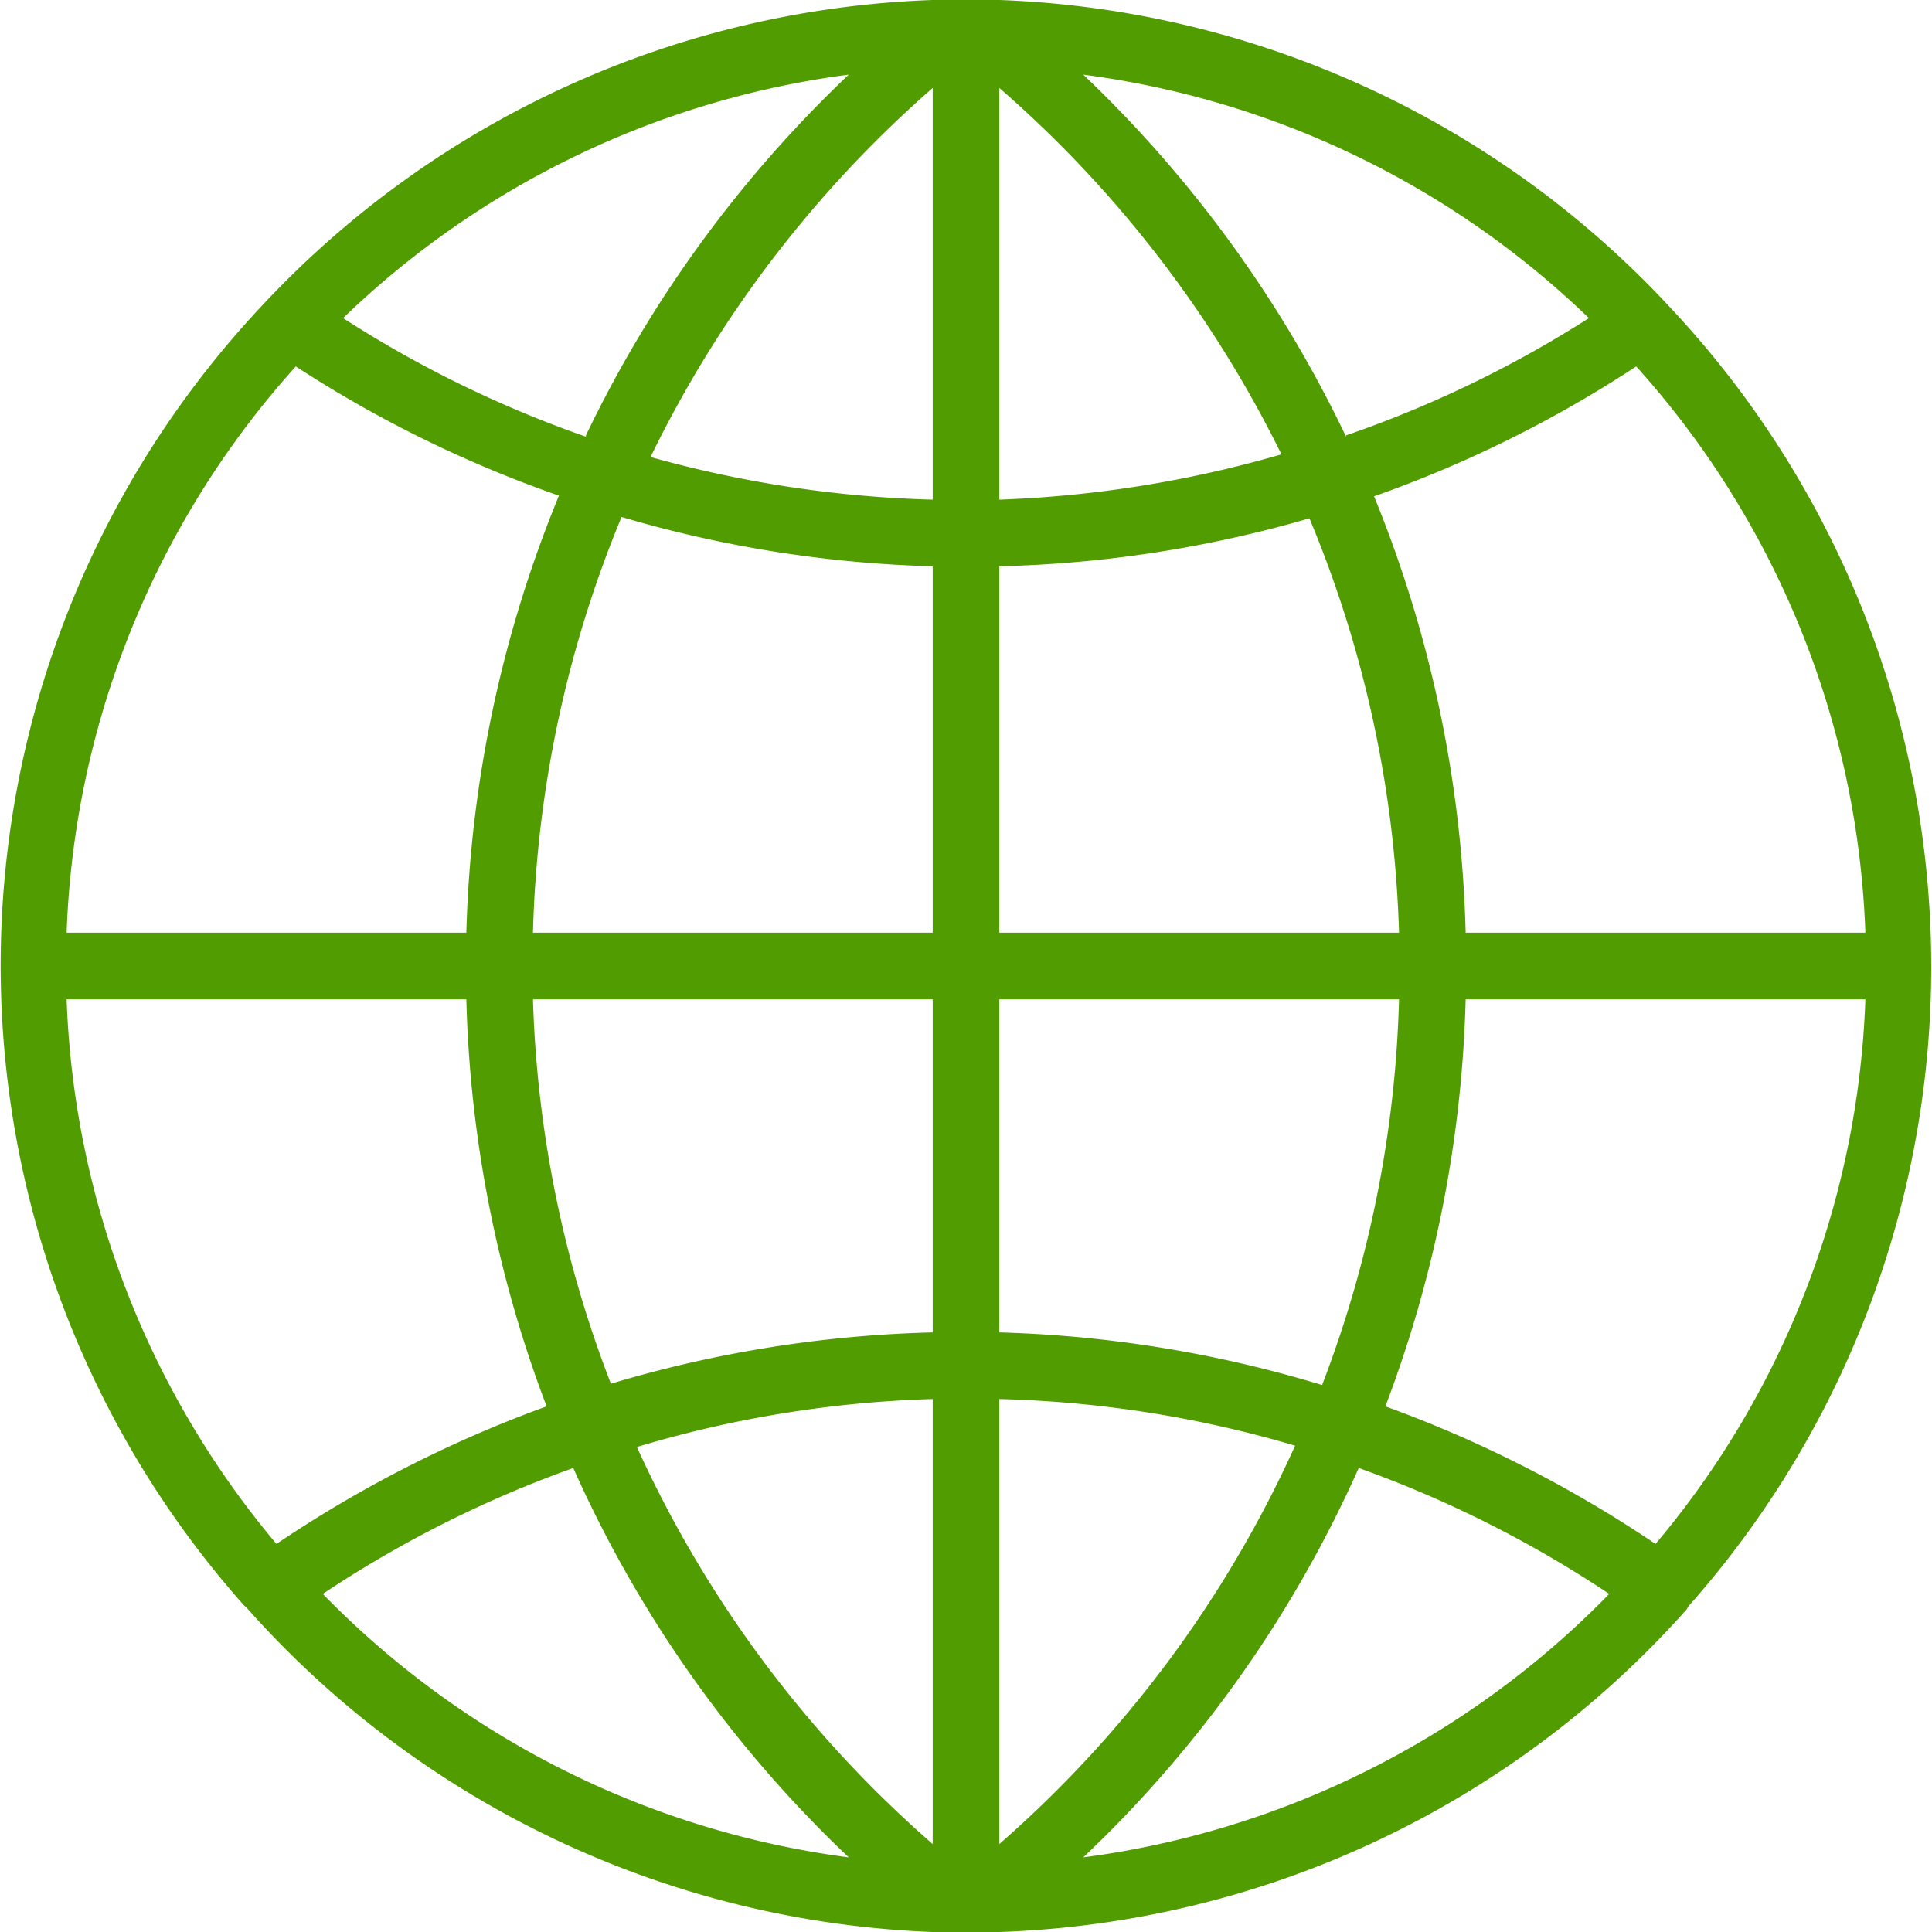
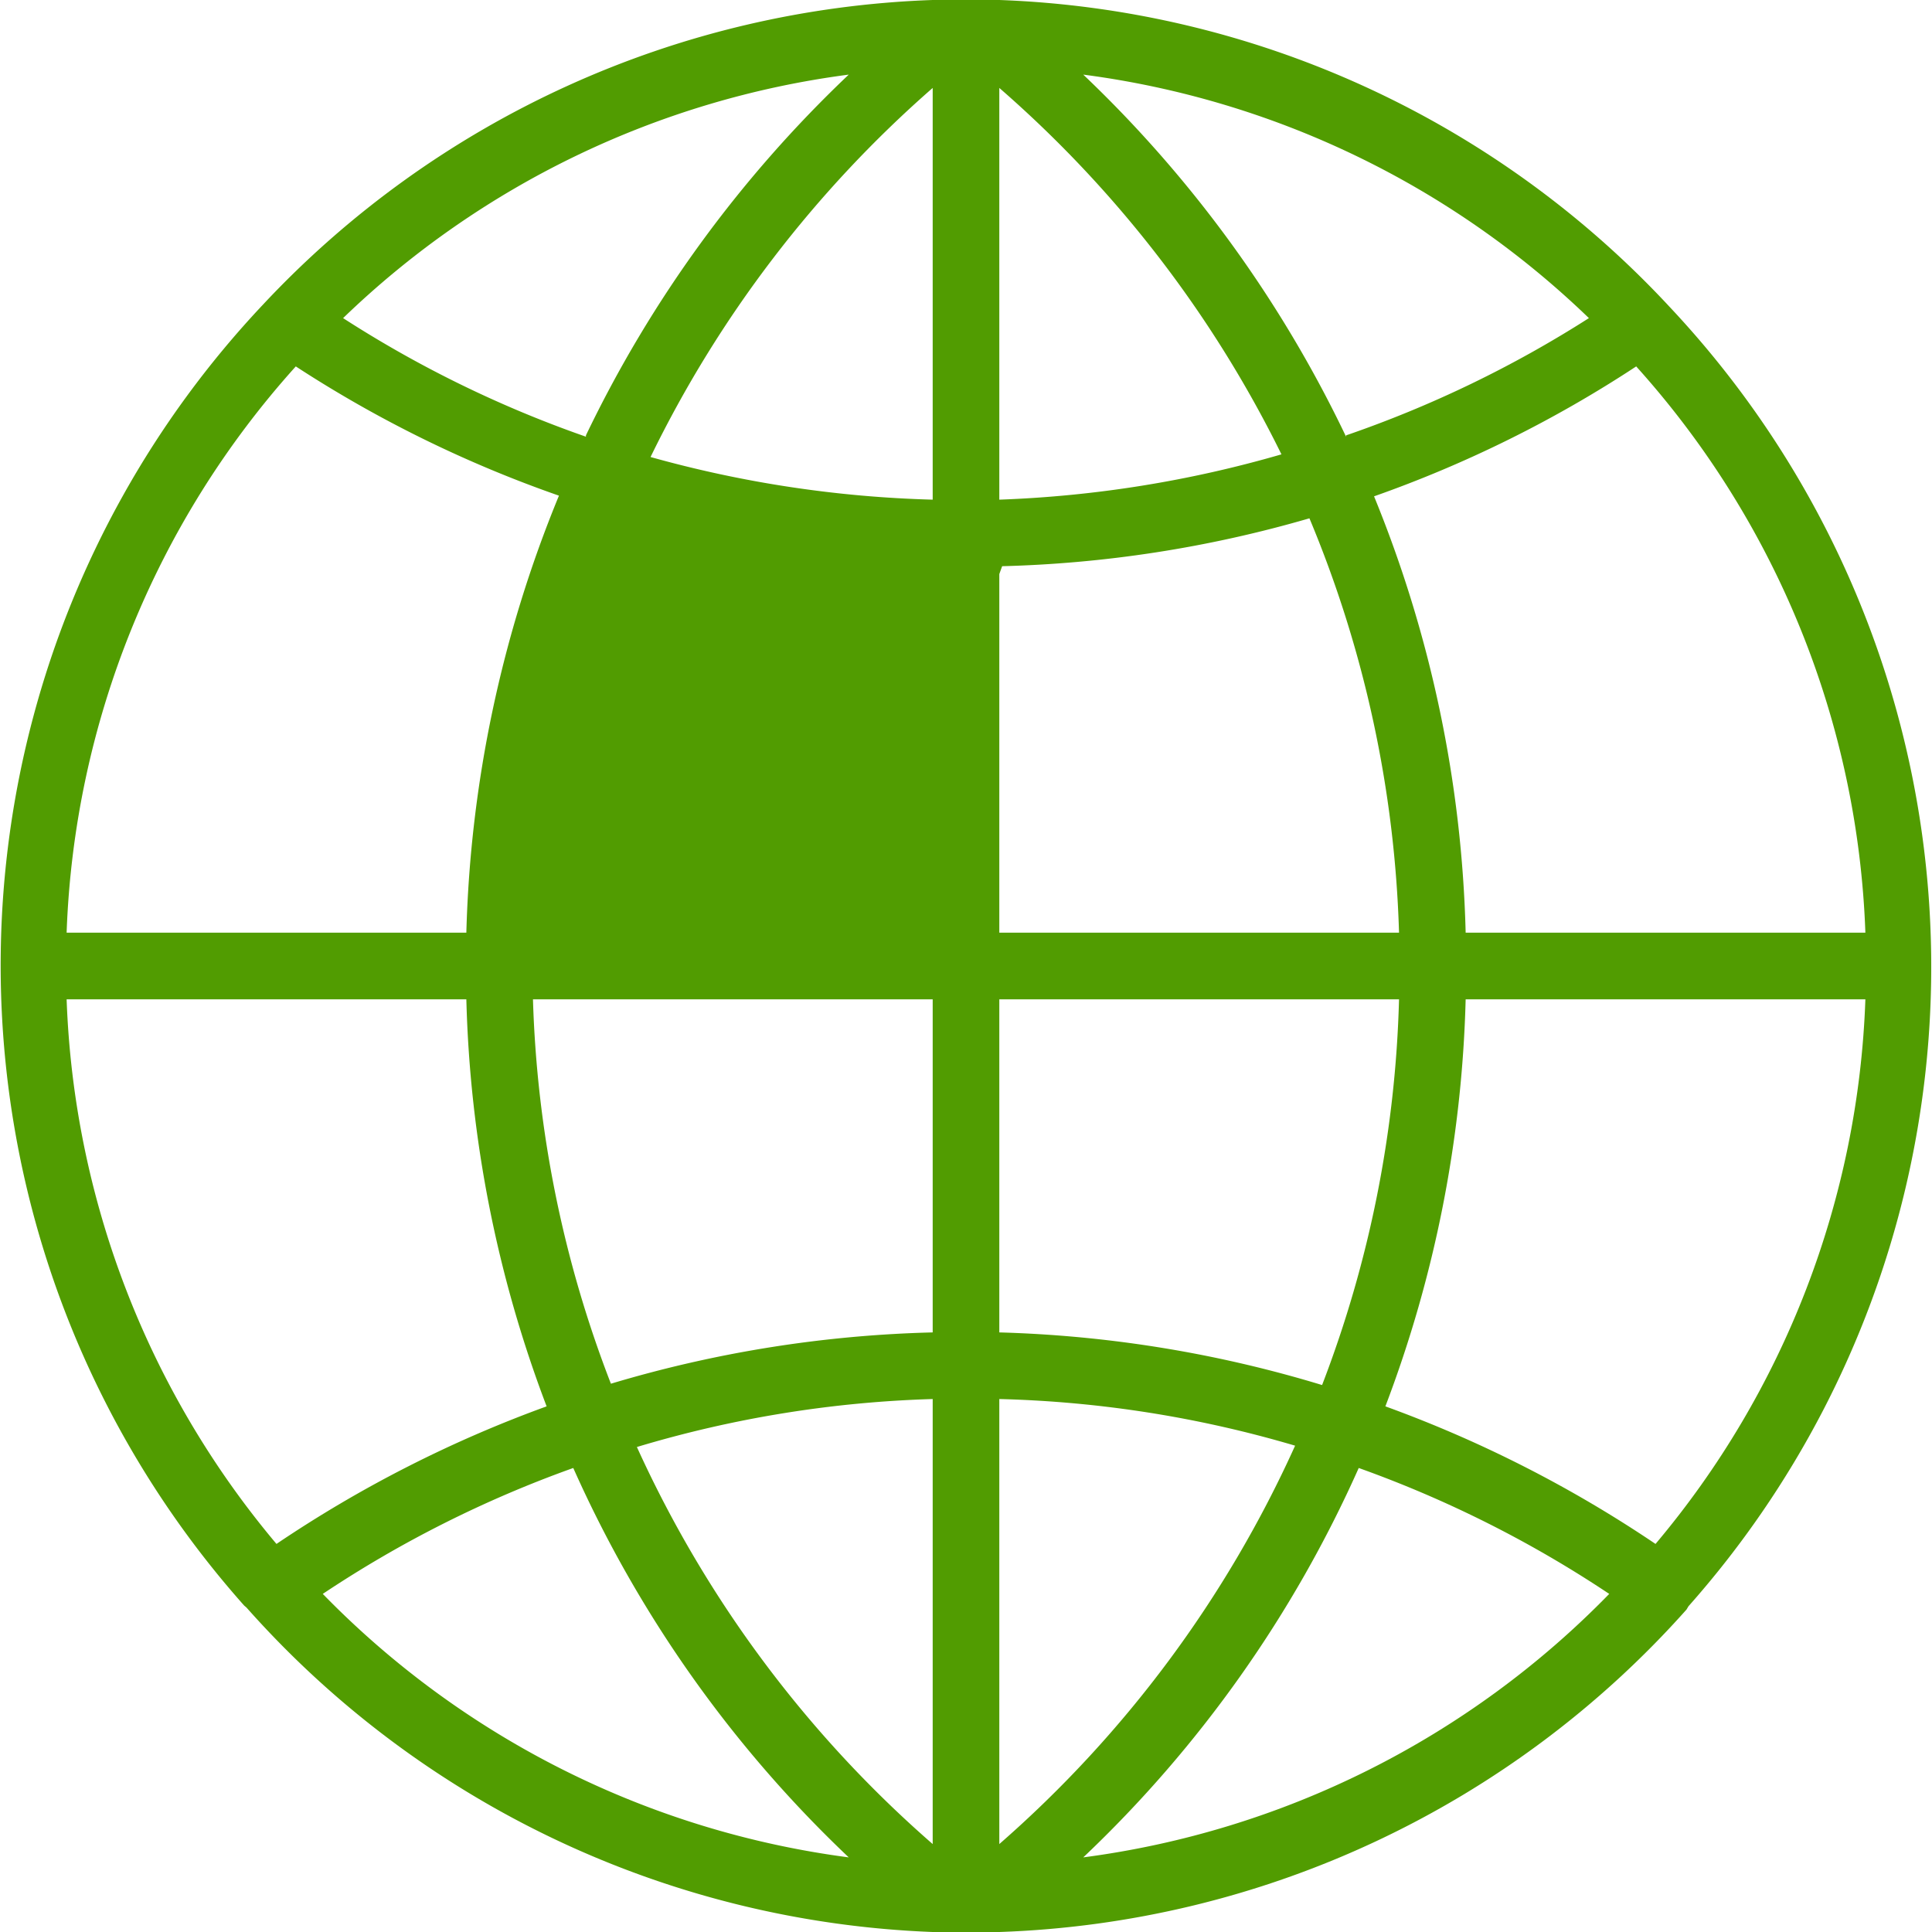
<svg xmlns="http://www.w3.org/2000/svg" viewBox="0 0 58 58">
  <defs>
    <style>.cls-1{fill:#519c01;}</style>
  </defs>
  <title>Element 1</title>
  <g id="Ebene_2" data-name="Ebene 2">
    <g id="Capa_1" data-name="Capa 1">
-       <path class="cls-1" d="M50.69,48.22a28.92,28.92,0,0,0-.56-39h0A28.88,28.88,0,0,0,30,0h0l-.56,0H28A28.9,28.9,0,0,0,7.89,9.15h0a28.92,28.92,0,0,0-.56,39.05,0,0,0,0,1,0,0s0,0,.07.06A29,29,0,0,0,28,58h2a28.93,28.93,0,0,0,20.63-9.68l0,0ZM2,30H14a37,37,0,0,0,2.41,12.22,37.13,37.13,0,0,0-8.11,4.13A26.88,26.88,0,0,1,2,30ZM8.88,11a36.43,36.43,0,0,0,7.9,3.88A37,37,0,0,0,14,28H2A26.82,26.82,0,0,1,8.88,11ZM56,28H44a37,37,0,0,0-2.75-13.1A36.21,36.21,0,0,0,49.12,11,26.82,26.82,0,0,1,56,28ZM28,15a34.84,34.84,0,0,1-8.47-1.28A35.11,35.11,0,0,1,28,2.64Zm0,2V28H16a34.94,34.94,0,0,1,2.66-12.48A36.38,36.38,0,0,0,28,17Zm2,0a36.38,36.38,0,0,0,9.31-1.44A34.89,34.89,0,0,1,42,28H30Zm0-2V2.64a35.11,35.11,0,0,1,8.47,11A34.84,34.84,0,0,1,30,15Zm10.41-1.89A36.94,36.94,0,0,0,32.52,2.24,26.85,26.85,0,0,1,47.7,9.55,34.25,34.25,0,0,1,40.41,13.07Zm-22.82,0A34.25,34.25,0,0,1,10.3,9.55,26.85,26.85,0,0,1,25.48,2.24,36.94,36.94,0,0,0,17.59,13.07ZM16,30H28V40a36.79,36.79,0,0,0-9.66,1.54A34.8,34.8,0,0,1,16,30ZM28,42V55.36a35,35,0,0,1-8.88-11.92A34.3,34.3,0,0,1,28,42Zm2,13.32V42a34.3,34.3,0,0,1,8.88,1.4A35,35,0,0,1,30,55.36ZM30,40V30H42a34.8,34.8,0,0,1-2.31,11.58A36.79,36.79,0,0,0,30,40ZM44,30H56a26.82,26.82,0,0,1-6.3,16.35,37.13,37.13,0,0,0-8.11-4.13A37,37,0,0,0,44,30ZM9.69,47.85a34.42,34.42,0,0,1,7.52-3.78,36.64,36.64,0,0,0,8.27,11.69A26.92,26.92,0,0,1,9.69,47.85Zm22.83,7.91a36.64,36.64,0,0,0,8.27-11.69,34.42,34.42,0,0,1,7.52,3.78A26.92,26.92,0,0,1,32.52,55.76Z" />
+       <path class="cls-1" d="M50.69,48.22a28.92,28.92,0,0,0-.56-39h0A28.88,28.88,0,0,0,30,0h0l-.56,0H28A28.9,28.9,0,0,0,7.89,9.15h0a28.92,28.92,0,0,0-.56,39.05,0,0,0,0,1,0,0s0,0,.07.06A29,29,0,0,0,28,58h2a28.93,28.93,0,0,0,20.63-9.68l0,0ZM2,30H14a37,37,0,0,0,2.41,12.22,37.13,37.13,0,0,0-8.11,4.13A26.88,26.88,0,0,1,2,30ZM8.88,11a36.43,36.43,0,0,0,7.9,3.88A37,37,0,0,0,14,28H2A26.82,26.82,0,0,1,8.88,11ZM56,28H44a37,37,0,0,0-2.75-13.1A36.21,36.21,0,0,0,49.12,11,26.82,26.82,0,0,1,56,28ZM28,15a34.84,34.84,0,0,1-8.47-1.28A35.11,35.11,0,0,1,28,2.64Zm0,2V28a34.94,34.94,0,0,1,2.66-12.48A36.38,36.38,0,0,0,28,17Zm2,0a36.38,36.38,0,0,0,9.31-1.44A34.89,34.89,0,0,1,42,28H30Zm0-2V2.64a35.11,35.11,0,0,1,8.47,11A34.84,34.84,0,0,1,30,15Zm10.41-1.89A36.94,36.94,0,0,0,32.52,2.24,26.85,26.85,0,0,1,47.7,9.55,34.25,34.25,0,0,1,40.41,13.07Zm-22.82,0A34.25,34.25,0,0,1,10.3,9.55,26.85,26.85,0,0,1,25.48,2.24,36.94,36.94,0,0,0,17.59,13.07ZM16,30H28V40a36.79,36.79,0,0,0-9.66,1.54A34.8,34.8,0,0,1,16,30ZM28,42V55.36a35,35,0,0,1-8.88-11.92A34.3,34.3,0,0,1,28,42Zm2,13.32V42a34.3,34.3,0,0,1,8.88,1.4A35,35,0,0,1,30,55.36ZM30,40V30H42a34.8,34.8,0,0,1-2.31,11.58A36.79,36.79,0,0,0,30,40ZM44,30H56a26.82,26.82,0,0,1-6.3,16.35,37.13,37.13,0,0,0-8.11-4.13A37,37,0,0,0,44,30ZM9.69,47.85a34.42,34.42,0,0,1,7.52-3.78,36.64,36.64,0,0,0,8.27,11.69A26.92,26.92,0,0,1,9.69,47.85Zm22.83,7.91a36.64,36.64,0,0,0,8.27-11.69,34.42,34.42,0,0,1,7.52,3.78A26.92,26.92,0,0,1,32.52,55.76Z" />
    </g>
  </g>
</svg>